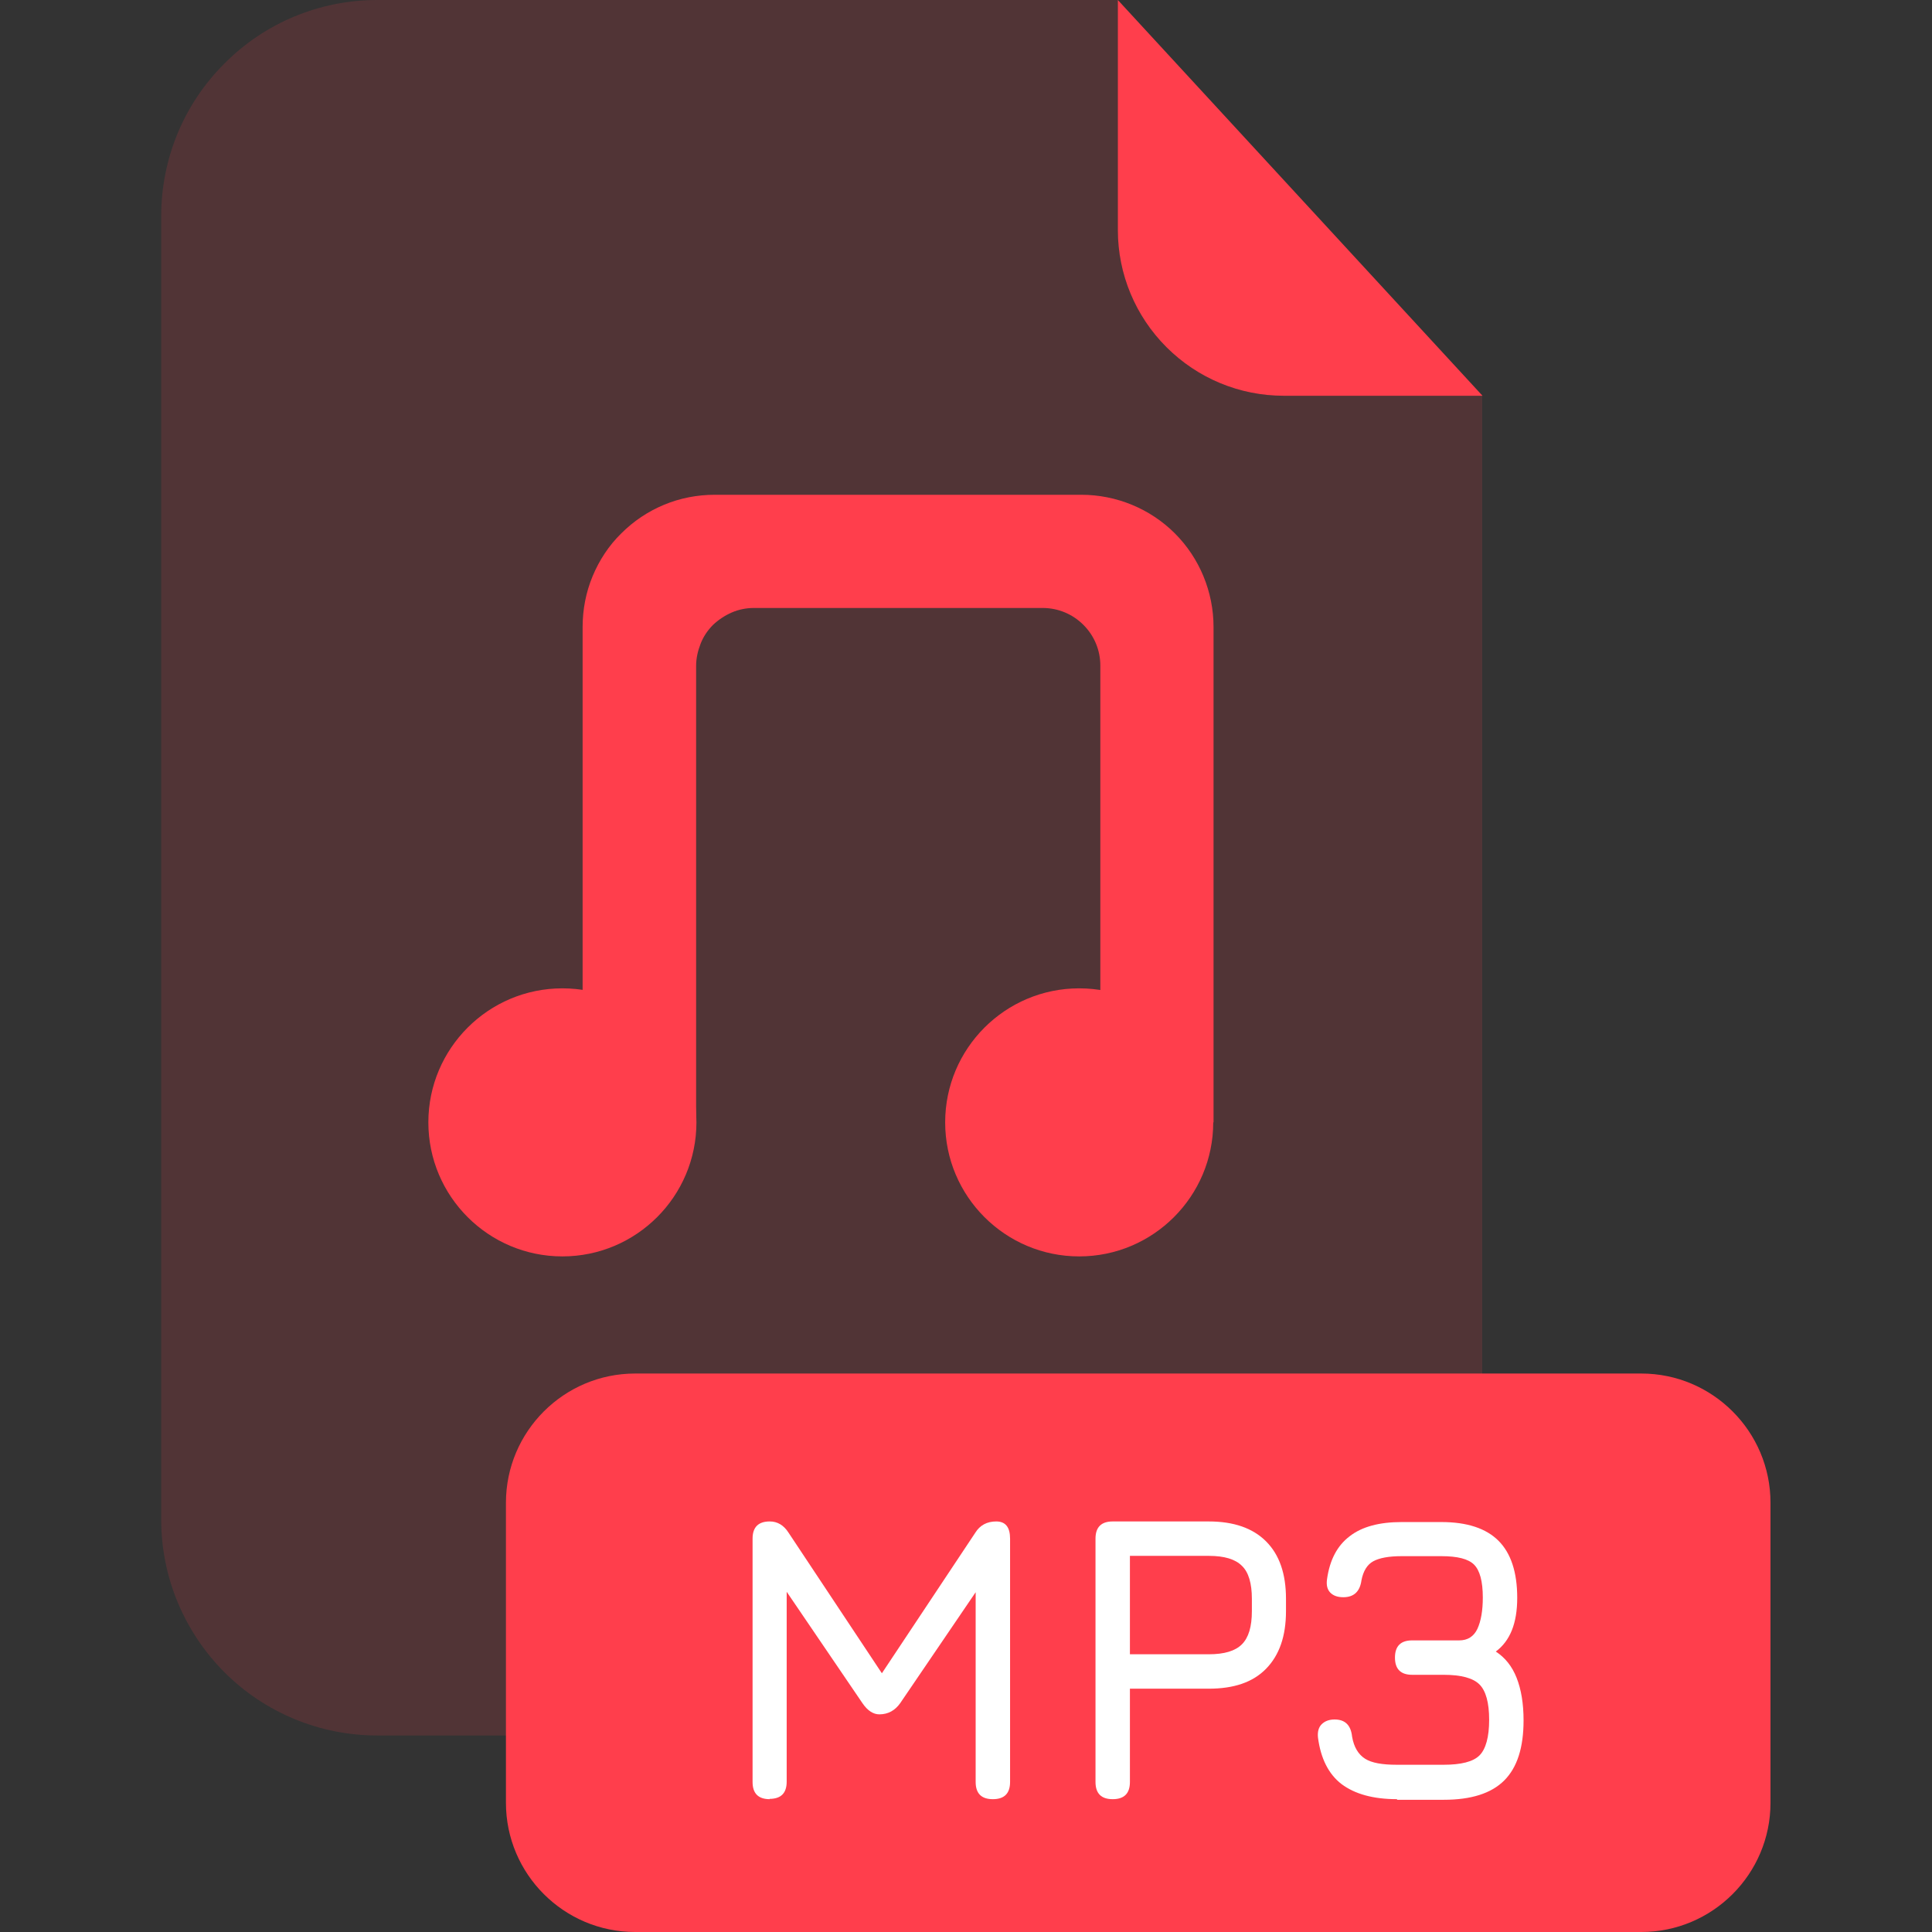
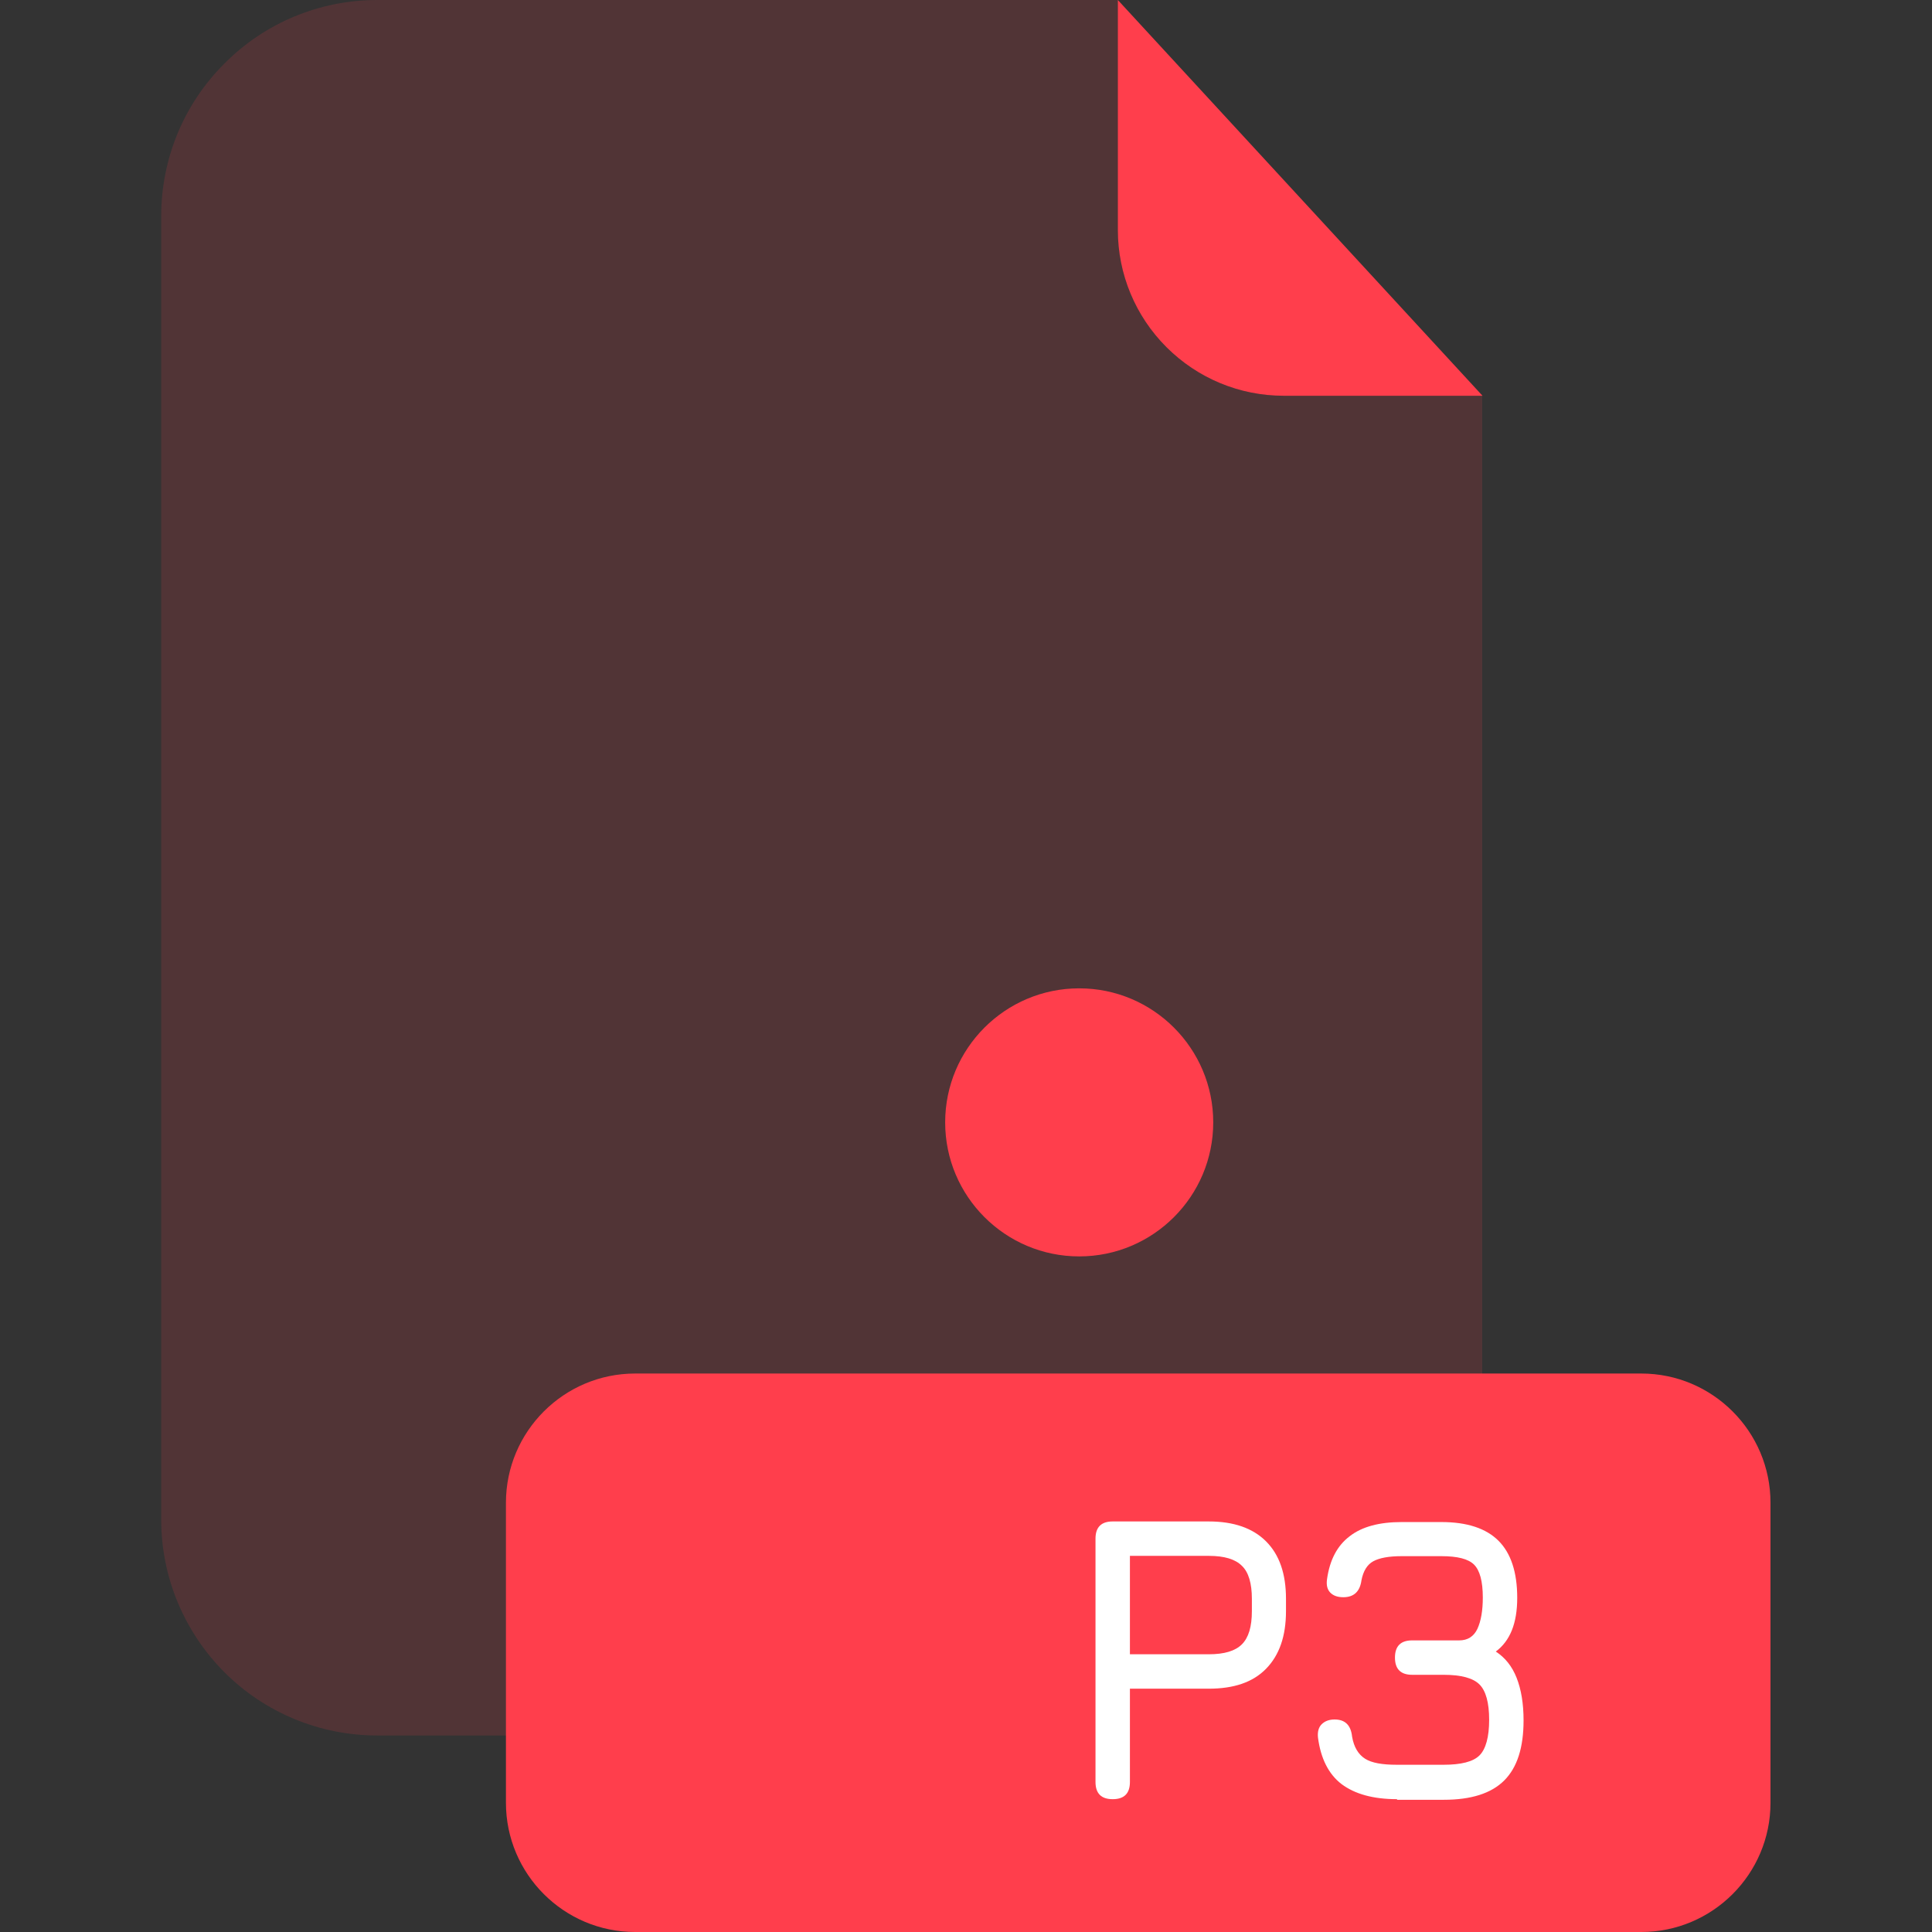
<svg xmlns="http://www.w3.org/2000/svg" viewBox="0 0 64 64">
  <rect x="0" y="0" width="64" height="64" fill="#333333" stroke="none" />
  <defs>
    <style>.cls-1{fill:none;}.cls-2{isolation:isolate;opacity:.15;}.cls-2,.cls-3{fill:#ff3e4c;}.cls-4{fill:#fff;}</style>
  </defs>
  <g id="Layer_2">
    <rect class="cls-1" width="64" height="64" />
  </g>
  <g id="Layer_1">
    <g id="Document">
      <path class="cls-2" d="M42.52,13.11c-1.46,0-2.85-.58-3.88-1.61-1.03-1.03-1.61-2.42-1.61-3.88V0H12.5C10.6,0,8.78.75,7.44,2.1c-1.35,1.34-2.1,3.16-2.1,5.06v43.18c0,1.9.76,3.72,2.1,5.06,1.34,1.34,3.16,2.09,5.06,2.09h29.44c.94,0,1.87-.18,2.74-.54.87-.36,1.66-.89,2.32-1.55s1.19-1.45,1.55-2.32.55-1.8.55-2.74V13.1h-6.59.01Z" />
      <path class="cls-3" d="M49.11,13.11h-6.59c-1.46,0-2.85-.58-3.88-1.61-1.03-1.03-1.61-2.42-1.61-3.88V0s12.08,13.11,12.08,13.11Z" />
      <path class="cls-3" d="M54.36,45.5H21.04c-2.36,0-4.28,1.92-4.28,4.28v9.94c0,2.36,1.92,4.28,4.28,4.28h33.33c2.36,0,4.28-1.92,4.28-4.28v-9.94c0-2.36-1.92-4.28-4.28-4.28h-.01Z" />
    </g>
    <g id="File">
-       <path class="cls-3" d="M40.19,37.18h-3.74v-15.13c0-.51-.2-.99-.56-1.35-.36-.36-.84-.56-1.35-.56h-9.57c-.25,0-.5.05-.73.15s-.44.24-.62.41c-.18.18-.32.39-.41.62s-.15.48-.15.73v15.13h-3.76v-16.41c0-.58.11-1.15.33-1.68s.54-1.02.95-1.42c.41-.41.89-.73,1.42-.95.53-.22,1.1-.33,1.68-.33h12.14c1.16,0,2.28.46,3.1,1.28s1.28,1.94,1.28,3.1v16.41h0Z" />
      <path class="cls-3" d="M35.75,41.62c2.45,0,4.44-1.99,4.44-4.44s-1.99-4.44-4.44-4.44-4.44,1.99-4.44,4.44,1.99,4.44,4.44,4.44h0Z" />
-       <path class="cls-3" d="M18.63,41.62c2.45,0,4.44-1.99,4.44-4.44s-1.99-4.44-4.44-4.44-4.44,1.99-4.44,4.44,1.99,4.44,4.44,4.44Z" />
-       <path class="cls-4" d="M25.5,59.6c-.38,0-.57-.19-.57-.57v-8.06c0-.38.19-.57.57-.57.25,0,.46.12.62.37l3.2,4.82-.24.04,3.23-4.86c.15-.24.38-.37.69-.37s.46.19.46.57v8.06c0,.38-.19.57-.57.57s-.57-.19-.57-.57v-6.92l.35.12-2.85,4.19c-.17.24-.4.37-.69.37-.2,0-.39-.12-.56-.37l-2.85-4.19.34.09v6.7c0,.38-.19.57-.57.57h0Z" />
      <path class="cls-4" d="M36.86,59.6c-.38,0-.57-.19-.57-.57v-8.06c0-.38.19-.57.57-.57h3.18c.83,0,1.46.22,1.9.66.44.44.66,1.07.66,1.9v.41c0,.83-.22,1.46-.66,1.91s-1.07.66-1.9.66h-2.61v3.09c0,.38-.19.57-.57.57h0ZM37.43,54.8h2.61c.52,0,.88-.11,1.1-.33s.33-.58.33-1.1v-.41c0-.51-.11-.88-.33-1.09-.22-.22-.58-.33-1.1-.33h-2.61v3.26Z" />
      <path class="cls-4" d="M46.28,59.6c-.79,0-1.4-.17-1.84-.5-.43-.33-.69-.85-.78-1.54-.02-.19.02-.34.12-.44s.24-.16.43-.16c.35,0,.54.19.58.57.06.35.21.59.43.73s.57.2,1.05.2h1.55c.58,0,.98-.1,1.19-.31s.32-.61.32-1.18-.11-.96-.32-1.17-.6-.32-1.19-.32h-1.04c-.38,0-.57-.19-.57-.57s.19-.57.57-.57h1.56c.28,0,.48-.13.6-.38.12-.26.18-.61.18-1.04,0-.54-.1-.9-.29-1.09-.19-.19-.55-.28-1.08-.28h-1.32c-.43,0-.74.06-.94.17s-.33.32-.39.63c-.05.37-.25.56-.6.56-.19,0-.33-.05-.43-.15-.1-.1-.14-.25-.11-.45.09-.64.34-1.11.75-1.42.41-.32.99-.47,1.72-.47h1.32c.85,0,1.48.21,1.89.62s.62,1.04.62,1.89-.24,1.43-.71,1.78c.31.2.54.49.69.87.15.38.23.85.23,1.41,0,.9-.21,1.56-.64,1.99s-1.1.64-2,.64h-1.55v-.02Z" />
    </g>
  </g>
</svg>